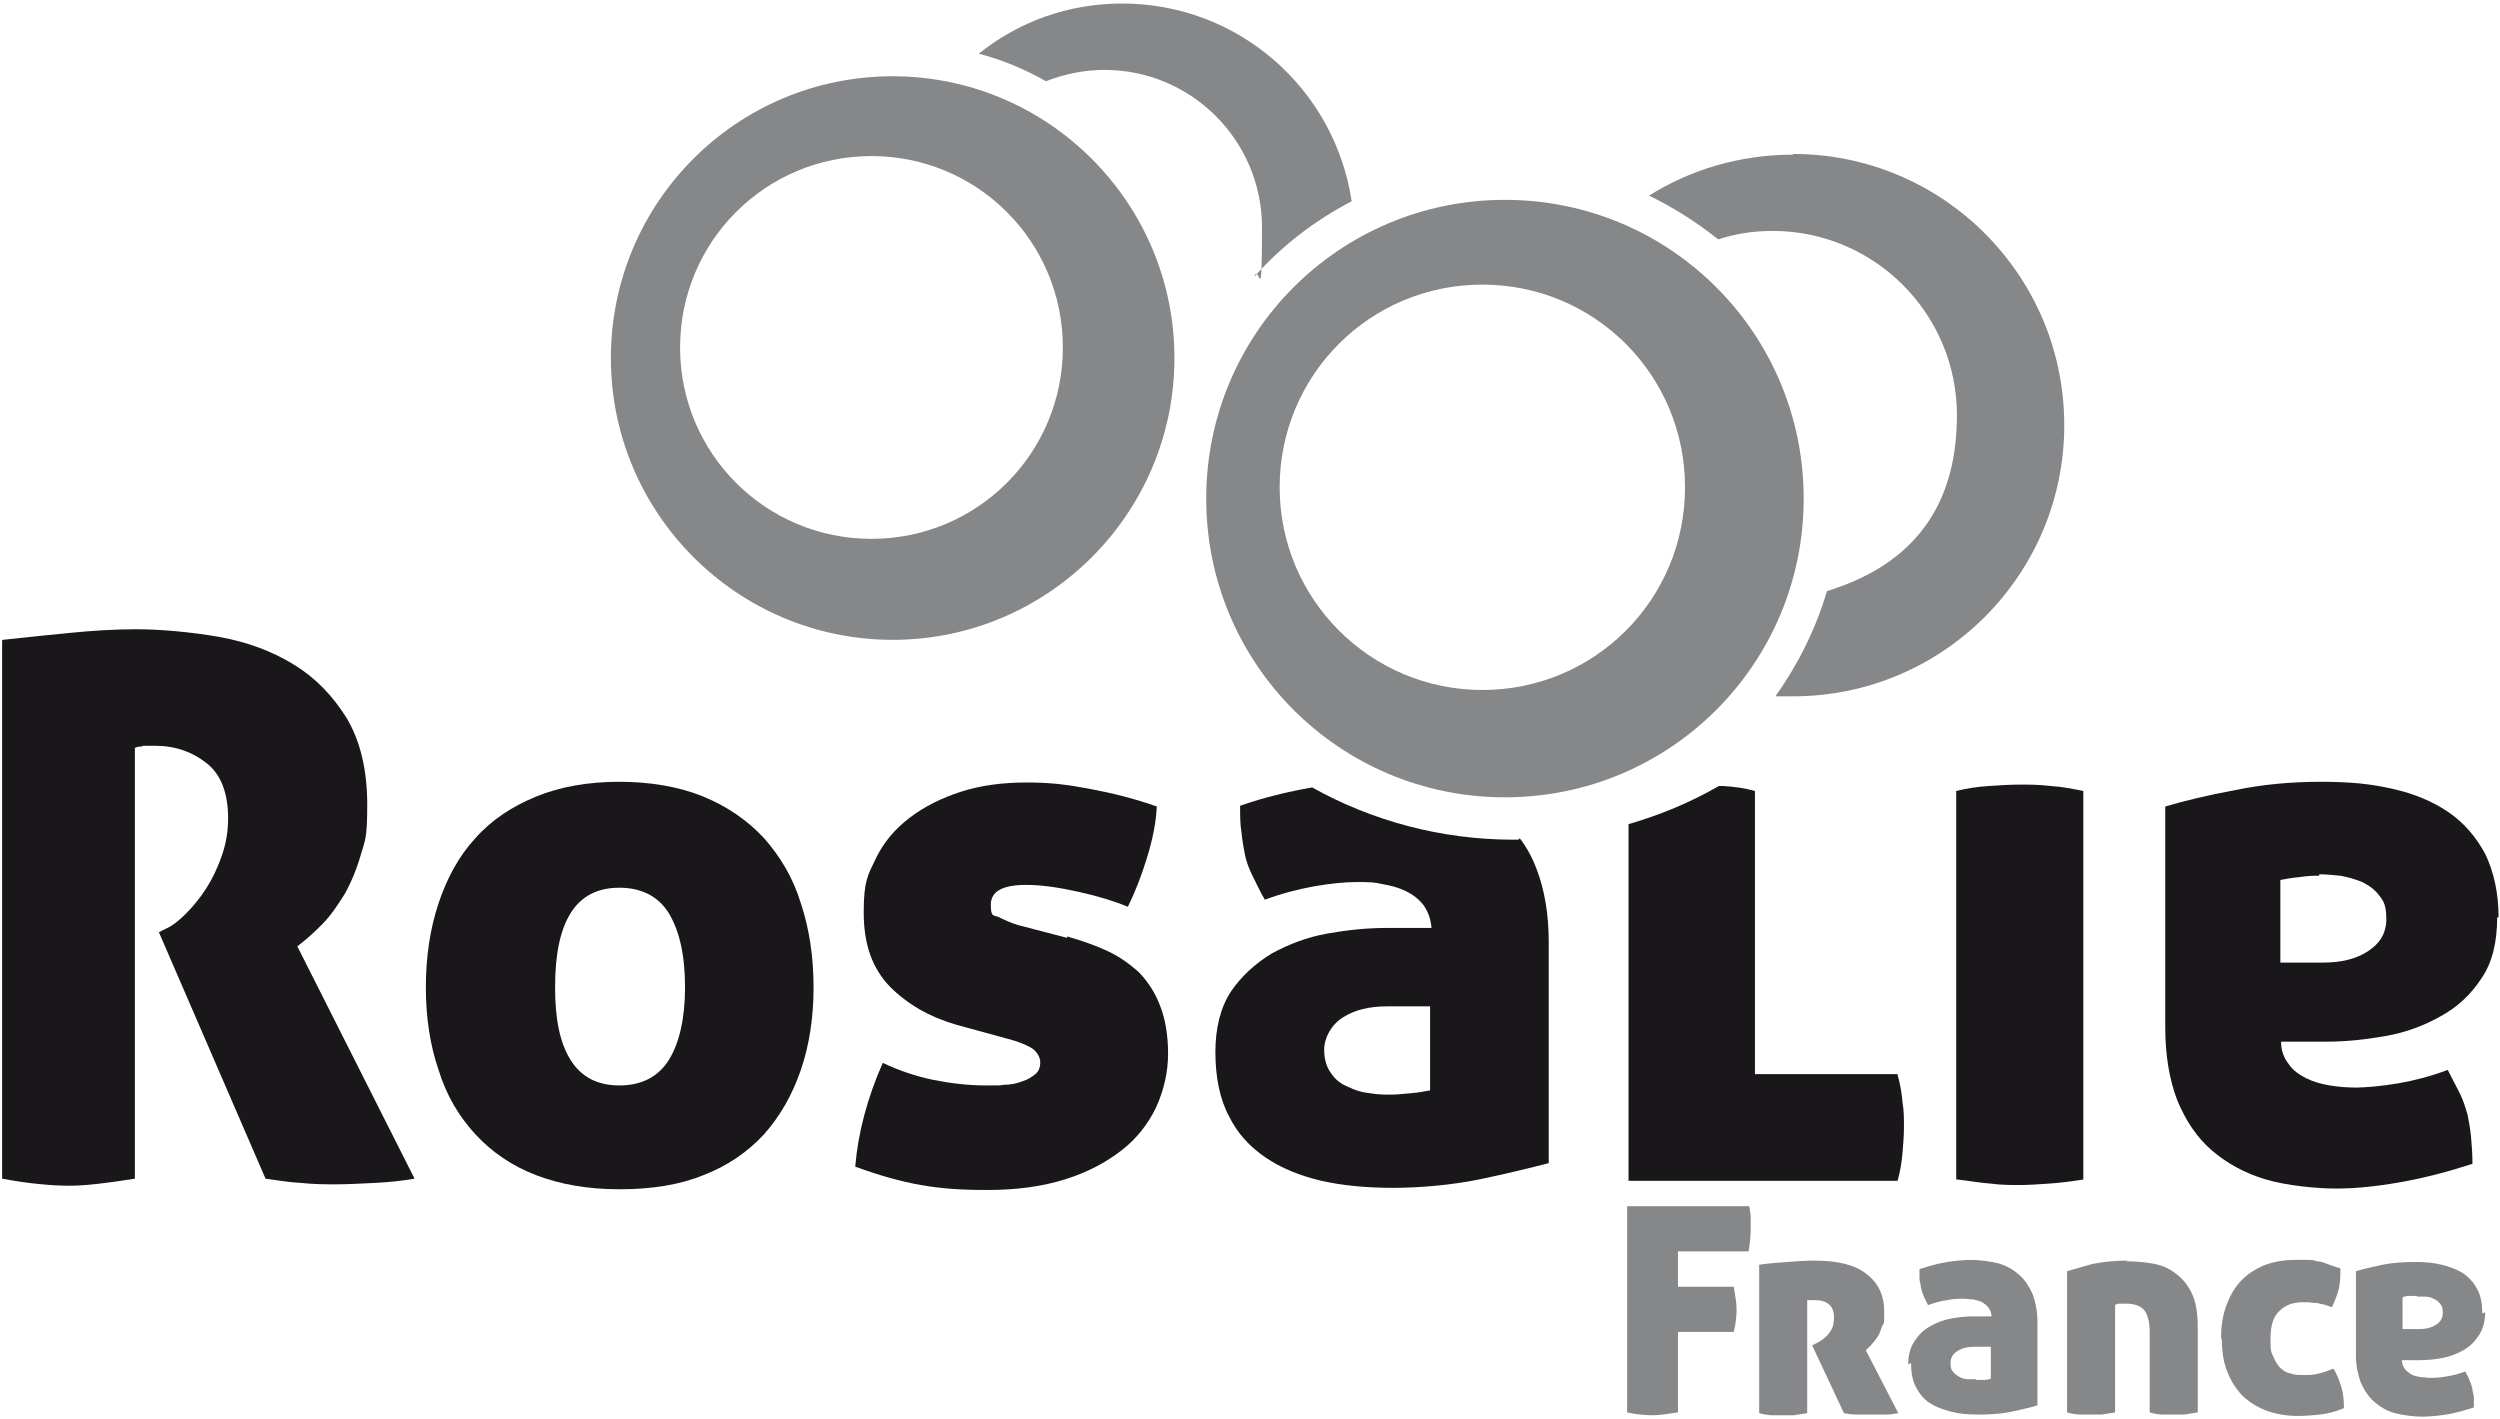
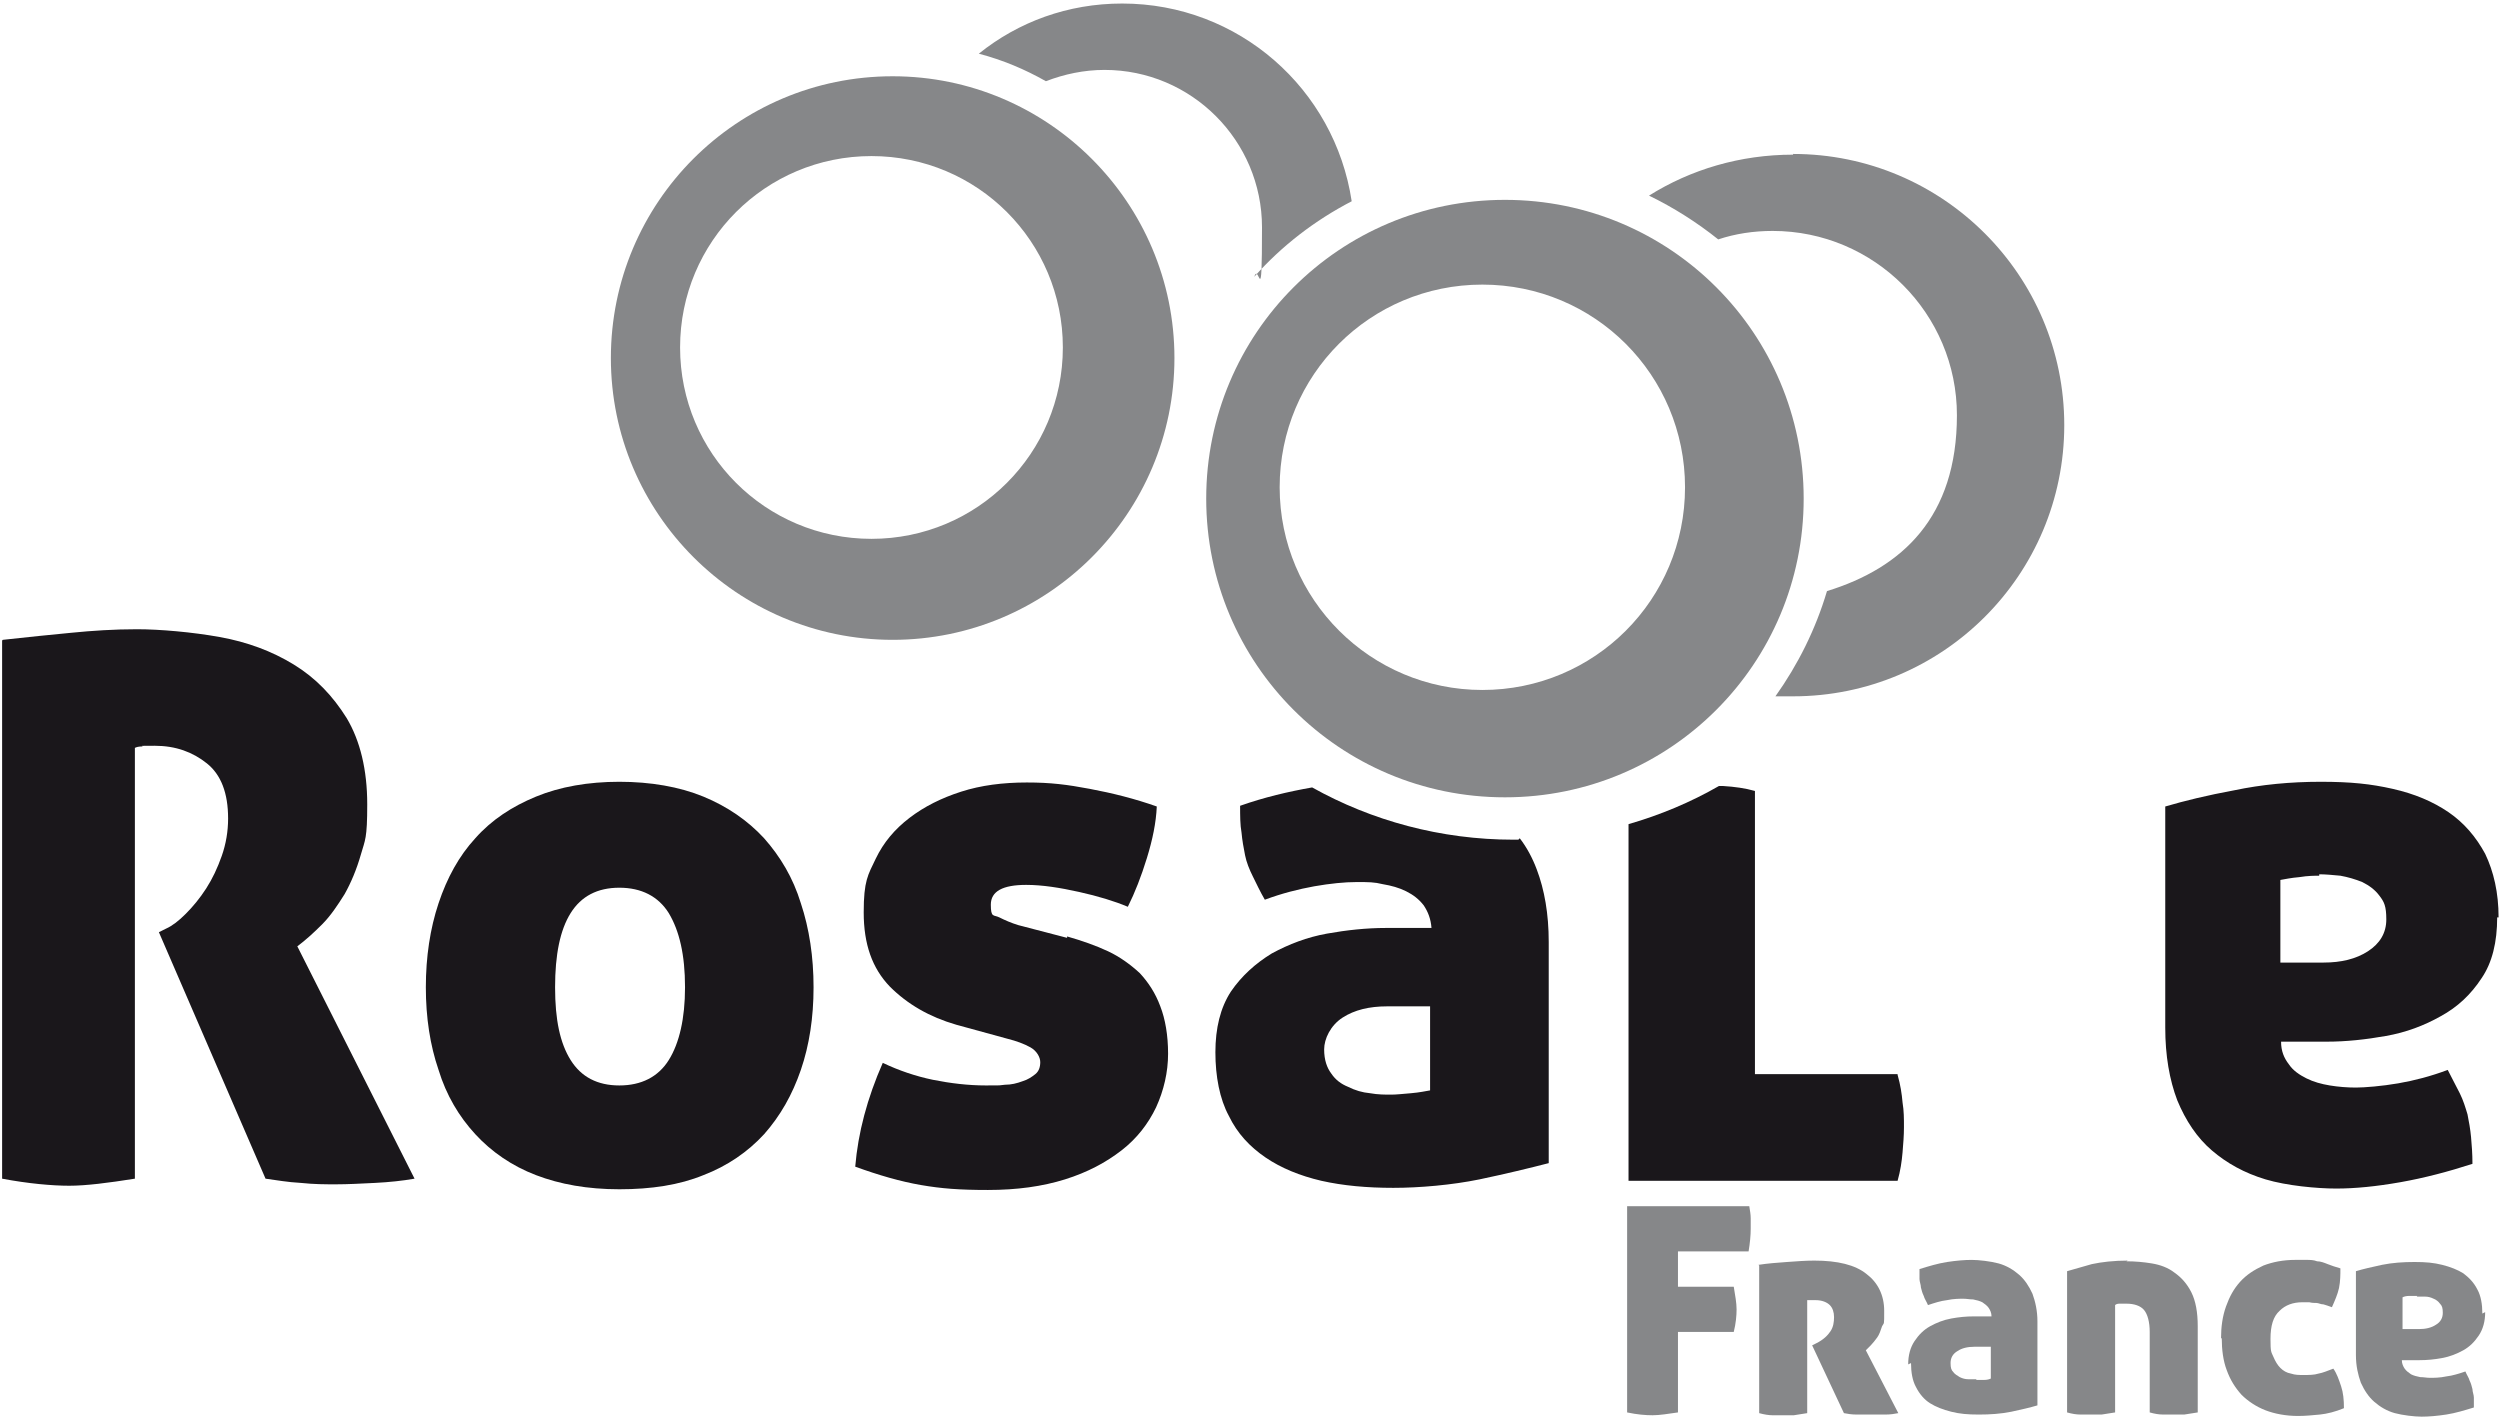
<svg xmlns="http://www.w3.org/2000/svg" id="Calque_1" data-name="Calque 1" version="1.1" viewBox="0 0 354 201">
  <defs>
    <style> .cls-1 { fill: #1a171b; } .cls-1, .cls-2 { stroke-width: 0px; } .cls-2 { fill: #868789; } </style>
  </defs>
  <path class="cls-2" d="M126.4,10.8c-22.1,0-39.9,17.9-39.9,39.9s17.9,39.9,39.9,39.9,39.9-17.9,39.9-39.9-17.9-39.9-39.9-39.9ZM123.4,76.3c-15,0-27.1-12.1-27.1-27.1s12.1-27.1,27.1-27.1,27.1,12.1,27.1,27.1-12.1,27.1-27.1,27.1Z" />
  <path class="cls-1" d="M.4,90.6c3.5-.4,6.7-.7,9.7-1,3-.3,6.1-.5,9.3-.5s7.8.4,11.7,1.1c3.9.7,7.4,2,10.5,3.9,3.1,1.9,5.5,4.4,7.5,7.6,1.9,3.2,2.9,7.3,2.9,12.2s-.3,5-.9,7.1c-.6,2.1-1.4,4-2.3,5.6-1,1.6-2,3.1-3.2,4.3-1.2,1.2-2.3,2.2-3.5,3.1l16.6,32.9c-1.7.3-3.6.5-5.6.6-2,.1-3.9.2-5.5.2s-3.1,0-5-.2c-1.9-.1-3.5-.4-5-.6l-15.1-34.9,1-.5c.9-.4,1.8-1.1,2.8-2.1,1-1,2-2.2,2.9-3.6.9-1.4,1.6-2.9,2.2-4.6.6-1.7.9-3.5.9-5.3,0-3.6-1-6.2-3-7.8-2-1.6-4.4-2.5-7.4-2.5s-1.3,0-1.8.1c-.5,0-.8.1-1,.2v61c-3.8.6-6.9,1-9.3,1s-5.8-.3-9.5-1v-76.2Z" />
  <path class="cls-1" d="M60.3,139.8c0-4.3.6-8.3,1.8-11.9,1.2-3.6,2.9-6.7,5.2-9.2,2.3-2.6,5.2-4.5,8.6-5.9,3.4-1.4,7.4-2.1,11.8-2.1s8.5.7,11.9,2.1c3.4,1.4,6.3,3.4,8.6,5.9,2.3,2.6,4.1,5.6,5.2,9.2,1.2,3.6,1.8,7.6,1.8,11.9s-.6,8.2-1.8,11.7c-1.2,3.5-2.9,6.5-5.2,9.1-2.3,2.5-5.2,4.5-8.6,5.8-3.4,1.4-7.4,2-11.9,2s-8.4-.7-11.8-2c-3.4-1.3-6.3-3.3-8.6-5.8-2.3-2.5-4.1-5.5-5.2-9.1-1.2-3.5-1.8-7.4-1.8-11.7ZM97,139.8c0-4.6-.8-8-2.3-10.5-1.5-2.4-3.9-3.6-7-3.6s-5.4,1.2-6.9,3.6c-1.5,2.4-2.2,5.9-2.2,10.5s.7,7.9,2.2,10.3c1.5,2.4,3.8,3.6,6.9,3.6s5.5-1.2,7-3.6c1.5-2.4,2.3-5.9,2.3-10.3Z" />
  <path class="cls-1" d="M151.1,132.6c2.1.6,4.1,1.3,5.8,2.1,1.7.8,3.2,1.9,4.5,3.1,1.2,1.3,2.2,2.8,2.9,4.7.7,1.8,1.1,4.1,1.1,6.7s-.6,5.2-1.7,7.6c-1.1,2.3-2.7,4.4-4.9,6.1-2.2,1.7-4.8,3.1-8,4.1-3.2,1-6.8,1.5-10.9,1.5s-6.6-.2-9.5-.7c-2.9-.5-6-1.4-9.3-2.6.4-4.8,1.7-9.7,3.9-14.7,2.3,1.1,4.7,1.9,7.1,2.4,2.5.5,5,.8,7.5.8s1.7,0,2.7-.1c.9,0,1.7-.2,2.5-.5.7-.2,1.3-.6,1.8-1,.5-.4.7-1,.7-1.7s-.5-1.6-1.4-2.1c-.9-.5-2-.9-3.2-1.2l-7.3-2c-3.8-1.1-6.9-2.9-9.4-5.4-2.5-2.6-3.7-6-3.7-10.5s.6-5.3,1.7-7.6c1.1-2.3,2.7-4.2,4.8-5.8,2.1-1.6,4.5-2.8,7.3-3.7,2.8-.9,5.9-1.3,9.3-1.3s5.7.3,8.9.9c3.2.6,6.4,1.4,9.5,2.5-.1,2.3-.6,4.7-1.4,7.3-.8,2.6-1.7,4.9-2.7,6.9-1.9-.8-4.2-1.5-6.9-2.1-2.7-.6-5.2-1-7.5-1-3.3,0-5,.9-5,2.8s.4,1.4,1.2,1.8c.8.4,1.7.8,2.7,1.1l6.9,1.8Z" />
-   <path class="cls-1" d="M295.1,167c-1.8.3-3.5.5-5,.6-1.5.1-2.8.2-4.1.2s-2.6,0-4.1-.2c-1.5-.1-3.1-.4-4.9-.6v-55c1.6-.4,3.1-.6,4.6-.7,1.5-.1,3-.2,4.4-.2s2.8,0,4.4.2c1.6.1,3.1.4,4.6.7v55Z" />
  <path class="cls-1" d="M353.6,129.9c0,3.5-.7,6.4-2.2,8.6-1.5,2.3-3.4,4.1-5.8,5.4-2.3,1.3-4.9,2.3-7.8,2.8-2.8.5-5.6.8-8.3.8h-6.5c0,1.3.4,2.3,1.1,3.2.6.9,1.5,1.5,2.5,2,1,.5,2.1.8,3.3,1,1.2.2,2.5.3,3.7.3s3.7-.2,6-.6c2.3-.4,4.6-1,7-1.9.6,1.2,1.2,2.3,1.7,3.3.5,1,.8,2,1.1,3,.2,1,.4,2.1.5,3.2.1,1.1.2,2.4.2,3.8-3.4,1.1-6.8,2-10.2,2.6-3.4.6-6.4.9-9.1.9s-7-.4-10-1.3c-3-.9-5.5-2.3-7.6-4.1-2.1-1.8-3.7-4.2-4.9-7.1-1.1-2.9-1.7-6.3-1.7-10.3v-31.3c2.7-.8,6-1.6,9.8-2.3,3.8-.8,7.9-1.2,12.2-1.2s7.1.3,10.2,1c3.1.7,5.7,1.8,7.9,3.3,2.2,1.5,3.9,3.5,5.2,5.9,1.2,2.5,1.9,5.5,1.9,9ZM328.4,124c-.6,0-1.6,0-2.8.2-1.2.1-2.1.3-2.7.4v11.7h6.1c2.5,0,4.6-.5,6.3-1.6,1.7-1.1,2.6-2.6,2.6-4.5s-.3-2.5-1-3.4c-.6-.8-1.4-1.4-2.4-1.9-1-.4-2-.7-3.1-.9-1.1-.1-2.1-.2-3-.2Z" />
  <path class="cls-2" d="M253.9,21.9c-7.5,0-14.5,2.1-20.4,5.8,3.5,1.7,6.8,3.8,9.8,6.2,2.4-.8,5-1.2,7.7-1.2,14.4,0,26.1,11.7,26.1,26.1s-7.7,21.6-18.4,24.9c-1.6,5.4-4.1,10.4-7.3,14.9.8,0,1.7,0,2.5,0,21.2,0,38.4-17.2,38.4-38.4s-17.2-38.4-38.4-38.4Z" />
  <path class="cls-2" d="M213.1,28.3c-23.4,0-42.3,18.9-42.3,42.3s18.9,42.3,42.3,42.3,42.3-18.9,42.3-42.3-18.9-42.3-42.3-42.3ZM209.9,97.7c-15.8,0-28.7-12.8-28.7-28.7s12.8-28.7,28.7-28.7,28.7,12.8,28.7,28.7-12.8,28.7-28.7,28.7Z" />
  <path class="cls-2" d="M230.5,170.8h17.2c.1.6.2,1.2.2,1.7s0,1,0,1.5c0,.9-.1,2-.3,3.2h-10v5h7.9c.2,1.2.4,2.3.4,3.2s-.1,2-.4,3.2h-7.9v11.4c-1.4.2-2.6.4-3.6.4s-2.2-.1-3.6-.4v-29.2Z" />
  <path class="cls-2" d="M249,179.1c1.3-.2,2.6-.3,4-.4,1.4-.1,2.7-.2,3.9-.2,3.3,0,5.8.6,7.4,1.9,1.6,1.2,2.5,3,2.5,5.2s0,1.6-.3,2.2c-.2.6-.4,1.2-.7,1.6-.3.4-.6.8-.9,1.1-.3.3-.5.5-.7.7l4.6,8.9c-.5.1-1.1.2-1.8.2-.7,0-1.3,0-1.9,0s-1.5,0-2.2,0c-.7,0-1.3-.1-1.8-.2l-4.5-9.6.6-.3c1-.5,1.6-1.1,2-1.7.4-.6.5-1.3.5-2s-.2-1.3-.6-1.7c-.4-.4-1.1-.7-2-.7s-.9,0-1.2,0v16c-.7.1-1.3.2-1.9.3-.6,0-1.1,0-1.5,0s-1,0-1.5,0c-.5,0-1.2-.1-1.9-.3v-20.9Z" />
  <path class="cls-2" d="M270.2,193.2c0-1.3.3-2.4.9-3.3.6-.9,1.3-1.6,2.2-2.1.9-.5,1.9-.9,3-1.1,1.1-.2,2.1-.3,3.2-.3h2.5c0-.5-.2-.9-.4-1.2-.2-.3-.6-.6-.9-.8-.4-.2-.8-.3-1.3-.4-.5,0-.9-.1-1.4-.1s-1.4,0-2.3.2c-.9.1-1.8.4-2.7.7-.2-.5-.5-.9-.6-1.3-.2-.4-.3-.8-.4-1.2,0-.4-.2-.8-.2-1.2,0-.4,0-.9,0-1.4,1.3-.4,2.6-.8,3.9-1,1.3-.2,2.5-.3,3.5-.3s2.7.2,3.8.5c1.1.3,2.1.9,2.9,1.6.8.7,1.4,1.6,1.9,2.7.4,1.1.7,2.4.7,3.9v11.9c-1,.3-2.3.6-3.7.9-1.5.3-3,.4-4.6.4s-2.7-.1-3.9-.4c-1.2-.3-2.2-.7-3-1.2s-1.5-1.3-2-2.3c-.5-.9-.7-2.1-.7-3.4ZM279.8,195.4c.2,0,.6,0,1.1,0,.5,0,.8-.1,1-.2v-4.5h-2.3c-1,0-1.8.2-2.4.6-.7.4-1,1-1,1.7s.1,1,.4,1.3c.2.3.6.5.9.7.4.2.8.3,1.2.3.4,0,.8,0,1.2,0Z" />
  <path class="cls-2" d="M301.1,178.6c1.2,0,2.4.1,3.6.3,1.2.2,2.3.6,3.2,1.3,1,.7,1.8,1.6,2.4,2.8.6,1.2.9,2.8.9,4.8v12.2c-.7.1-1.3.2-1.9.3-.6,0-1.1,0-1.5,0s-1,0-1.5,0c-.6,0-1.2-.1-1.9-.3v-11.4c0-1.4-.3-2.5-.8-3.1-.5-.6-1.4-.9-2.5-.9s-.6,0-1,0c-.3,0-.5.1-.6.2v15.2c-.7.1-1.3.2-1.9.3-.6,0-1.1,0-1.5,0s-1,0-1.5,0c-.6,0-1.2-.1-1.9-.3v-20c1-.3,2.1-.6,3.5-1,1.4-.3,3.1-.5,5.1-.5Z" />
  <path class="cls-2" d="M314.5,189.5c0-1.6.2-3.1.7-4.5.5-1.4,1.1-2.5,2-3.5.9-1,2-1.7,3.3-2.3,1.3-.5,2.8-.8,4.5-.8s1.1,0,1.6,0c.5,0,1,0,1.5.2.5,0,1,.2,1.5.4.5.2,1.1.4,1.8.6,0,.9,0,1.8-.2,2.8-.2.9-.6,1.8-1,2.7-.5-.2-.9-.3-1.2-.4-.4,0-.7-.2-1-.2-.3,0-.6,0-1-.1-.3,0-.6,0-1,0-1.3,0-2.4.4-3.2,1.2-.9.8-1.3,2.1-1.3,4s.1,1.8.4,2.5c.3.7.6,1.2,1,1.6.4.4.9.7,1.5.8.6.2,1.1.2,1.8.2s1.5,0,2.1-.2c.6-.1,1.3-.4,2.1-.7.5.7.8,1.6,1.1,2.5.3.9.4,1.9.4,3.1-1.2.5-2.4.8-3.4.9-1,.1-2.1.2-3.1.2-1.7,0-3.3-.3-4.6-.8-1.3-.5-2.5-1.3-3.4-2.2-.9-1-1.6-2.1-2.1-3.5-.5-1.3-.7-2.9-.7-4.5Z" />
  <path class="cls-1" d="M215,118.9c-.2,0-.4,0-.7,0-10.3,0-20.1-2.7-28.5-7.4,0,0,0,0,0,0-3.4.6-6.8,1.4-10.2,2.6,0,1.4,0,2.7.2,3.8.1,1.1.3,2.2.5,3.2.2,1,.6,2,1.1,3,.5,1,1,2.1,1.7,3.3,2.4-.9,4.8-1.5,7-1.9,2.3-.4,4.3-.6,6-.6s2.5,0,3.7.3c1.2.2,2.3.5,3.3,1,1,.5,1.8,1.1,2.5,2,.6.9,1,1.9,1.1,3.2h-6.5c-2.7,0-5.5.3-8.3.8-2.8.5-5.4,1.5-7.8,2.8-2.3,1.4-4.3,3.2-5.8,5.4-1.5,2.3-2.2,5.2-2.2,8.6s.6,6.6,1.9,9c1.2,2.5,3,4.4,5.2,5.9,2.2,1.5,4.9,2.6,7.9,3.3,3.1.7,6.5,1,10.2,1s8.3-.4,12.2-1.2c3.8-.8,7.1-1.6,9.8-2.3v-31.3c0-4-.6-7.4-1.7-10.3-.6-1.6-1.4-3.1-2.4-4.4ZM202.5,154.4c-.6.1-1.5.3-2.7.4-1.2.1-2.1.2-2.8.2-.9,0-1.9,0-3-.2-1.1-.1-2.1-.4-3.1-.9-1-.4-1.8-1-2.4-1.9-.6-.8-1-1.9-1-3.4s.9-3.4,2.6-4.5c1.7-1.1,3.8-1.6,6.3-1.6h6.1v11.7Z" />
  <path class="cls-1" d="M268.7,152.1h-20.2v-40.1c-1.4-.4-2.9-.6-4.5-.7-.2,0-.4,0-.6,0-4,2.3-8.3,4.1-12.8,5.4v50.5c0,0,38.1,0,38.1,0,.4-1.4.6-2.8.7-4,.1-1.2.2-2.4.2-3.6s0-2.3-.2-3.5c-.1-1.2-.3-2.5-.7-3.9Z" />
  <path class="cls-2" d="M158.9.5c-7.7,0-14.7,2.6-20.3,7.1,3.4.9,6.5,2.2,9.5,3.9,2.6-1,5.4-1.6,8.3-1.6,12.3,0,22.3,10,22.3,22.3s-.4,4.8-1.1,7c3.9-4.4,8.6-8,13.8-10.7C189,12.6,175.4.5,158.9.5Z" />
  <path class="cls-2" d="M351.9,185.8c0,1.3-.3,2.4-.9,3.3-.6.9-1.3,1.6-2.2,2.1-.9.5-1.9.9-3,1.1-1.1.2-2.1.3-3.2.3h-2.5c0,.5.2.9.4,1.2.2.3.6.6.9.8.4.2.8.3,1.3.4.5,0,.9.1,1.4.1s1.4,0,2.3-.2c.9-.1,1.8-.4,2.7-.7.2.5.5.9.6,1.3.2.4.3.8.4,1.2,0,.4.2.8.2,1.2s0,.9,0,1.4c-1.3.4-2.6.8-3.9,1-1.3.2-2.5.3-3.5.3s-2.7-.2-3.8-.5c-1.1-.3-2.1-.9-2.9-1.6-.8-.7-1.4-1.6-1.9-2.7-.4-1.1-.7-2.4-.7-3.9v-11.9c1-.3,2.3-.6,3.7-.9,1.5-.3,3-.4,4.6-.4s2.7.1,3.9.4c1.2.3,2.2.7,3,1.2.8.6,1.5,1.3,2,2.3.5.9.7,2.1.7,3.4ZM342.3,183.5c-.2,0-.6,0-1.1,0-.5,0-.8.1-1,.2v4.5h2.3c1,0,1.8-.2,2.4-.6.7-.4,1-1,1-1.7s-.1-1-.4-1.3c-.2-.3-.6-.6-.9-.7-.4-.2-.8-.3-1.2-.3-.4,0-.8,0-1.2,0Z" />
</svg>